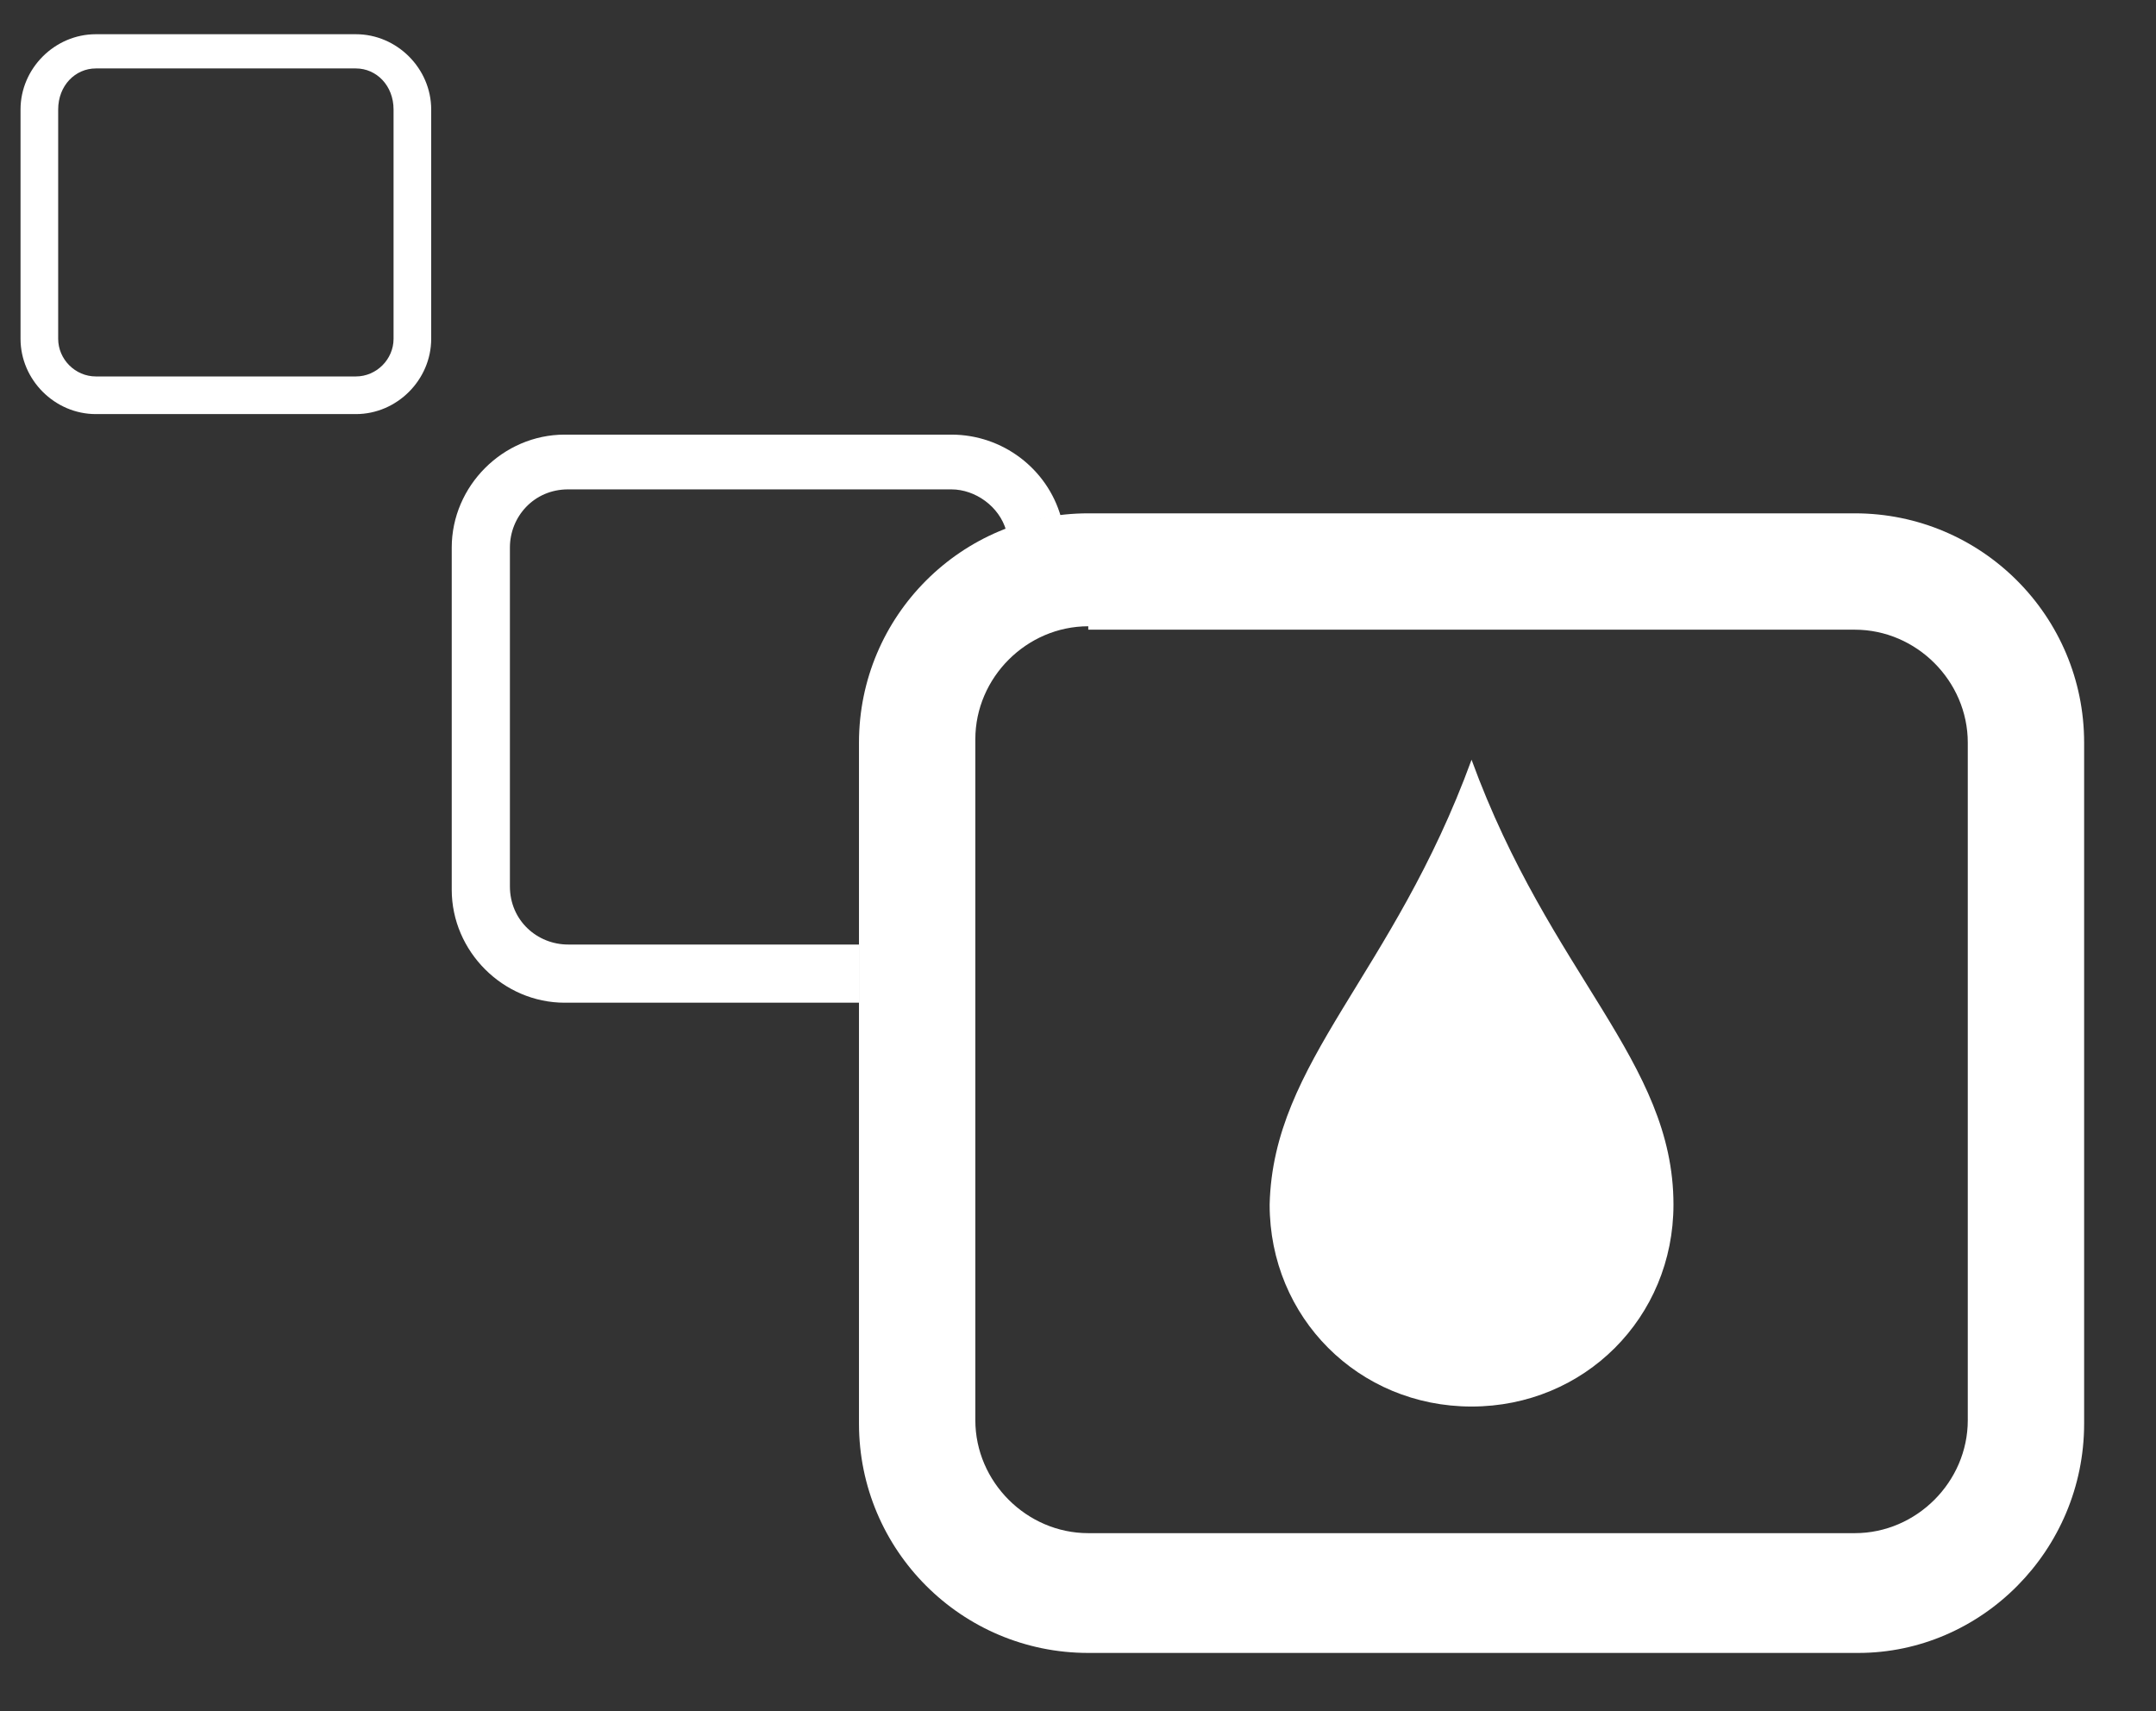
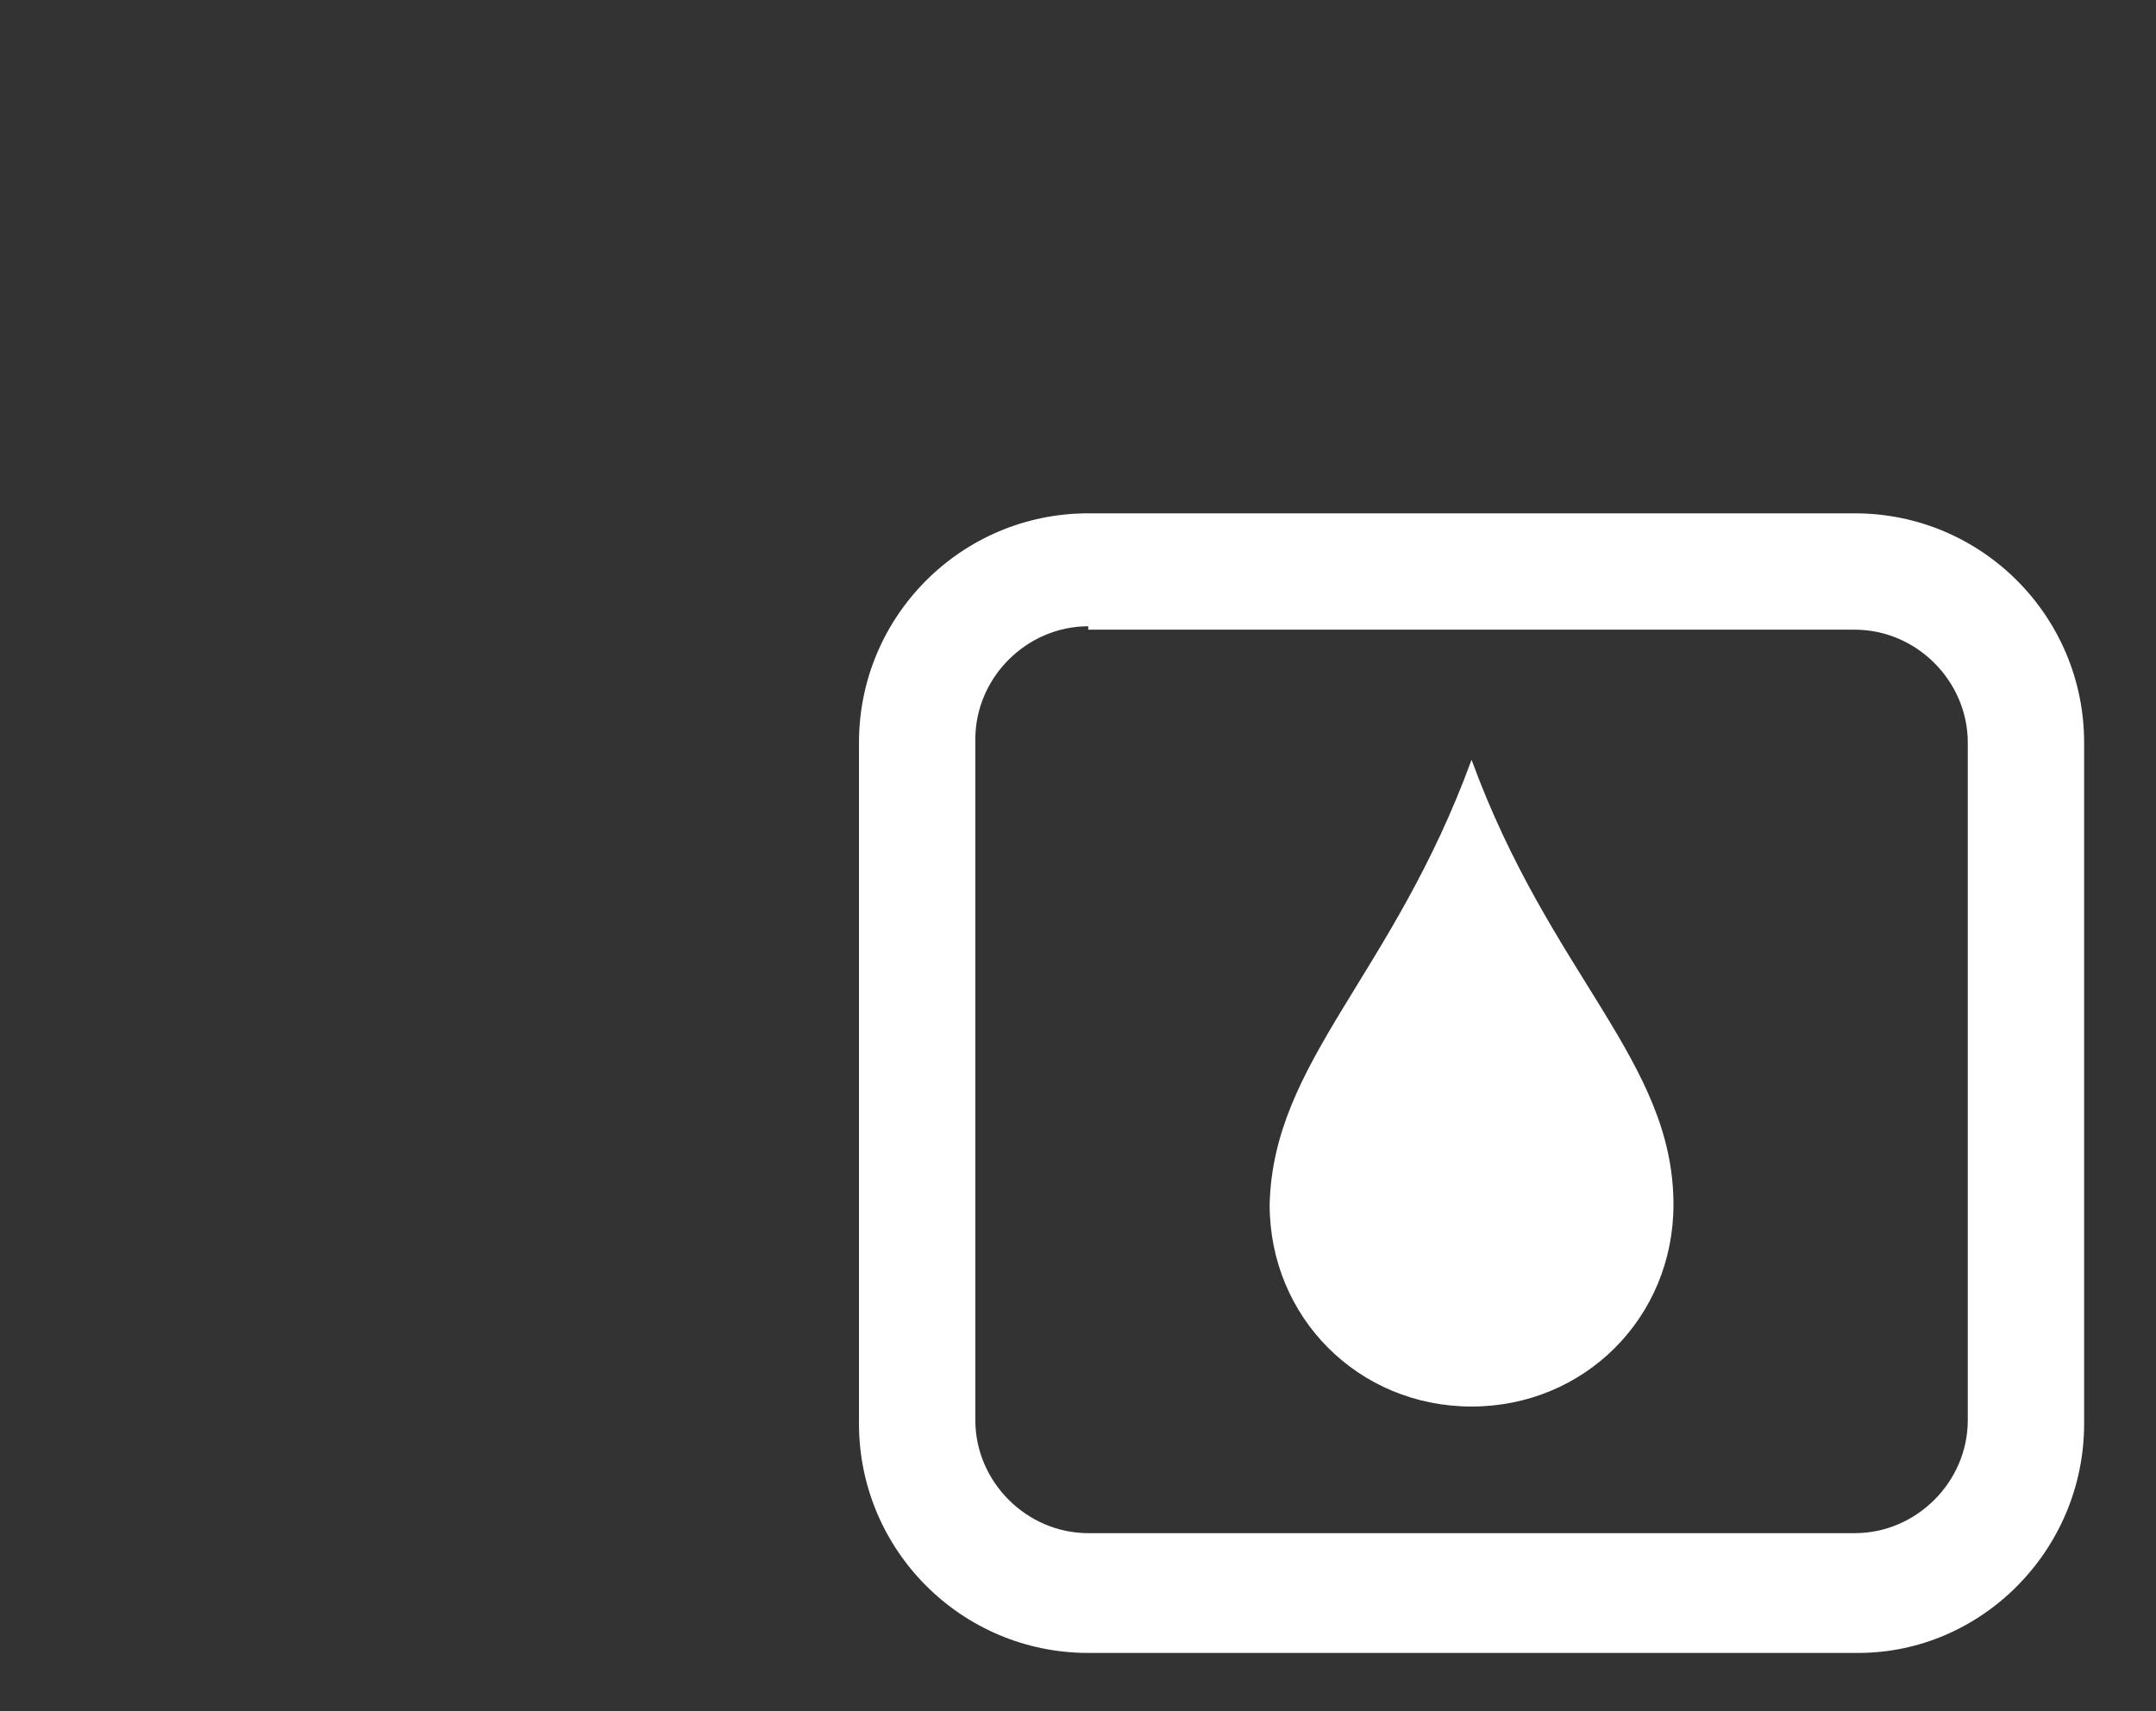
<svg xmlns="http://www.w3.org/2000/svg" version="1.1" id="Ebene_1" x="0px" y="0px" viewBox="0 0 63 50" style="enable-background:new 0 0 63 50;" xml:space="preserve">
  <rect x="0" y="0" width="63" height="50" fill="#333333" stroke="none" />
  <style type="text/css">
	.st0{fill:#FFFFFF;}
</style>
  <g id="Sanitär">
-     <path class="st0" d="M25.2,27.6h-8.6c-0.9,0-1.7-0.7-1.7-1.7V16c0-0.9,0.7-1.7,1.7-1.7h11.2c0.7,0,1.4,0.5,1.6,1.2   c0.5-0.2,1-0.4,1.6-0.4c-0.4-1.4-1.7-2.4-3.2-2.4H16.5c-1.8,0-3.3,1.5-3.3,3.3v10c0,1.8,1.5,3.3,3.3,3.3h8.6v-1.7   C25.1,27.6,25.2,27.6,25.2,27.6z" />
-     <path class="st0" d="M10.4,12.1H2.8c-1.2,0-2.2-1-2.2-2.2V3.2C0.6,2,1.6,1,2.8,1h7.6c1.2,0,2.2,1,2.2,2.2v6.7   C12.6,11.1,11.6,12.1,10.4,12.1z M2.8,2C2.2,2,1.7,2.5,1.7,3.2v6.7c0,0.6,0.5,1.1,1.1,1.1h7.6c0.6,0,1.1-0.5,1.1-1.1V3.2   C11.5,2.5,11,2,10.4,2H2.8z" />
    <path class="st0" d="M54.3,48.3H31.8c-3.7,0-6.7-3-6.7-6.7V21.7c0-3.7,3-6.7,6.7-6.7h22.4c3.7,0,6.7,3,6.7,6.7v19.9   C60.9,45.3,57.9,48.3,54.3,48.3z M31.8,18.3c-1.8,0-3.3,1.5-3.3,3.3v19.9c0,1.8,1.5,3.3,3.3,3.3h22.4c1.8,0,3.3-1.5,3.3-3.3V21.7   c0-1.8-1.5-3.3-3.3-3.3H31.8V18.3z" />
    <path class="st0" d="M43,22.2c2.3,6.3,5.9,8.8,5.9,13c0,3.3-2.6,5.9-5.9,5.9c-3.3,0-5.9-2.6-5.9-5.9C37.2,31,40.7,28.5,43,22.2" />
  </g>
</svg>